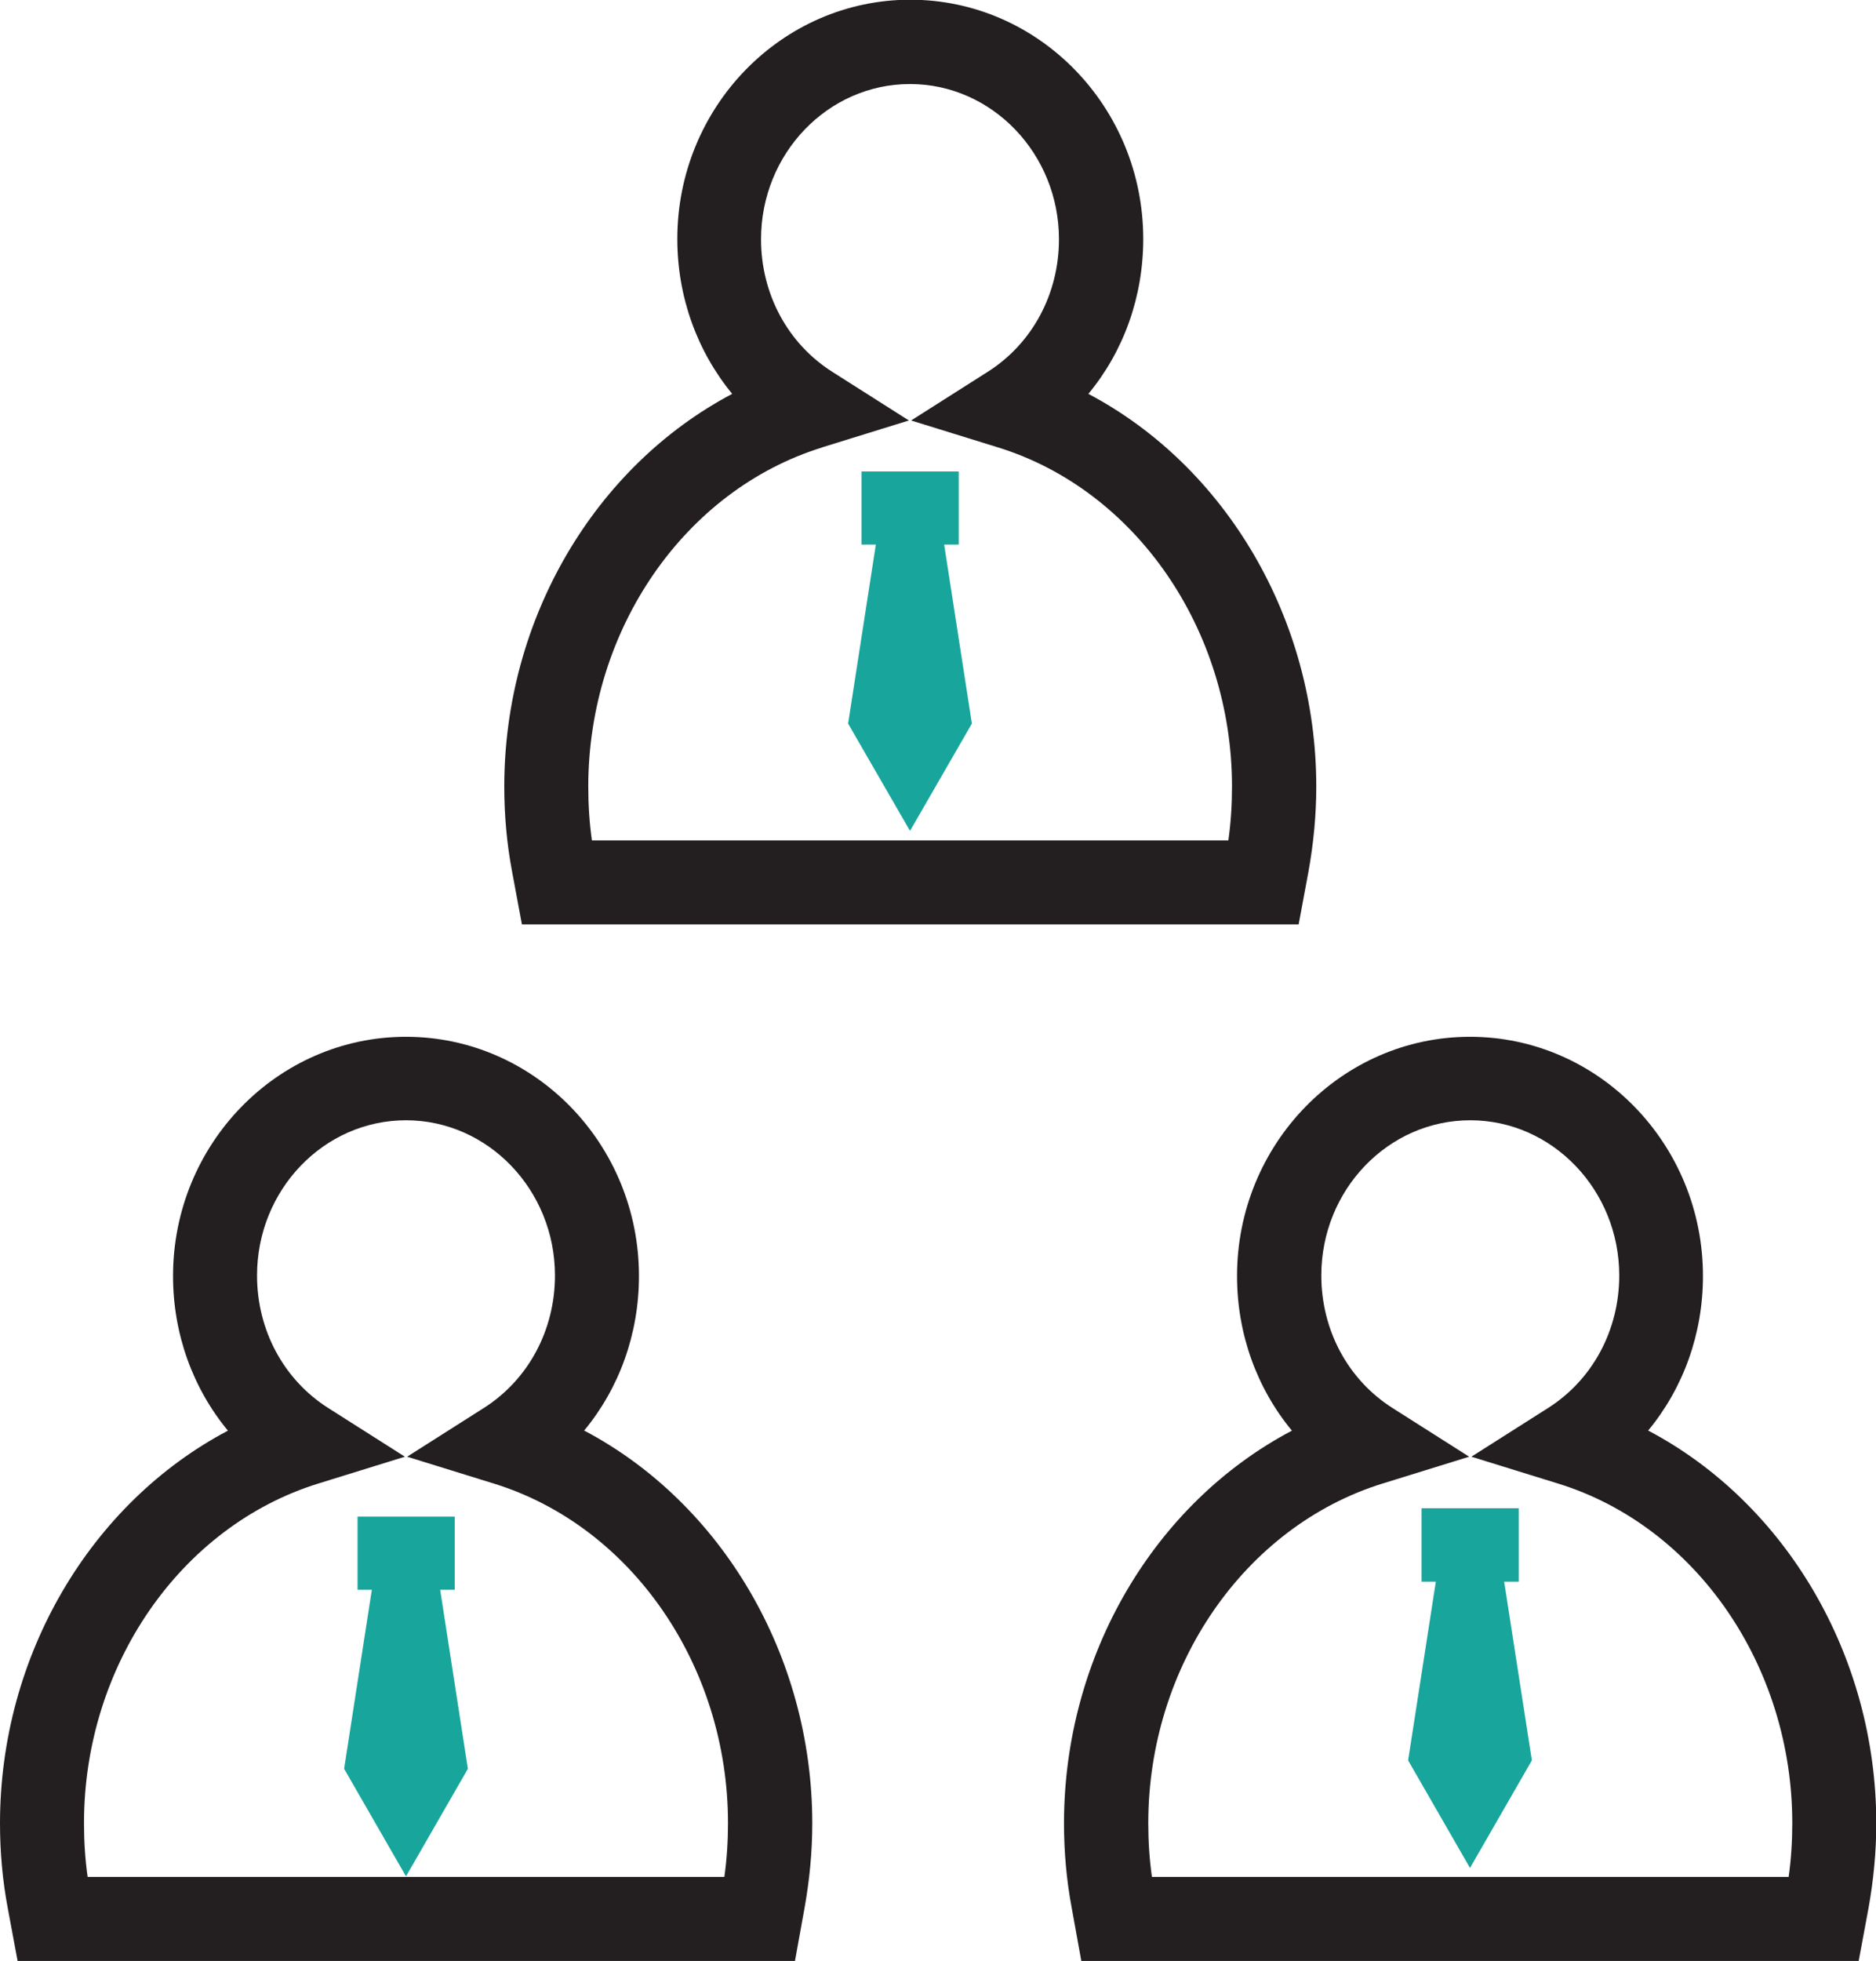
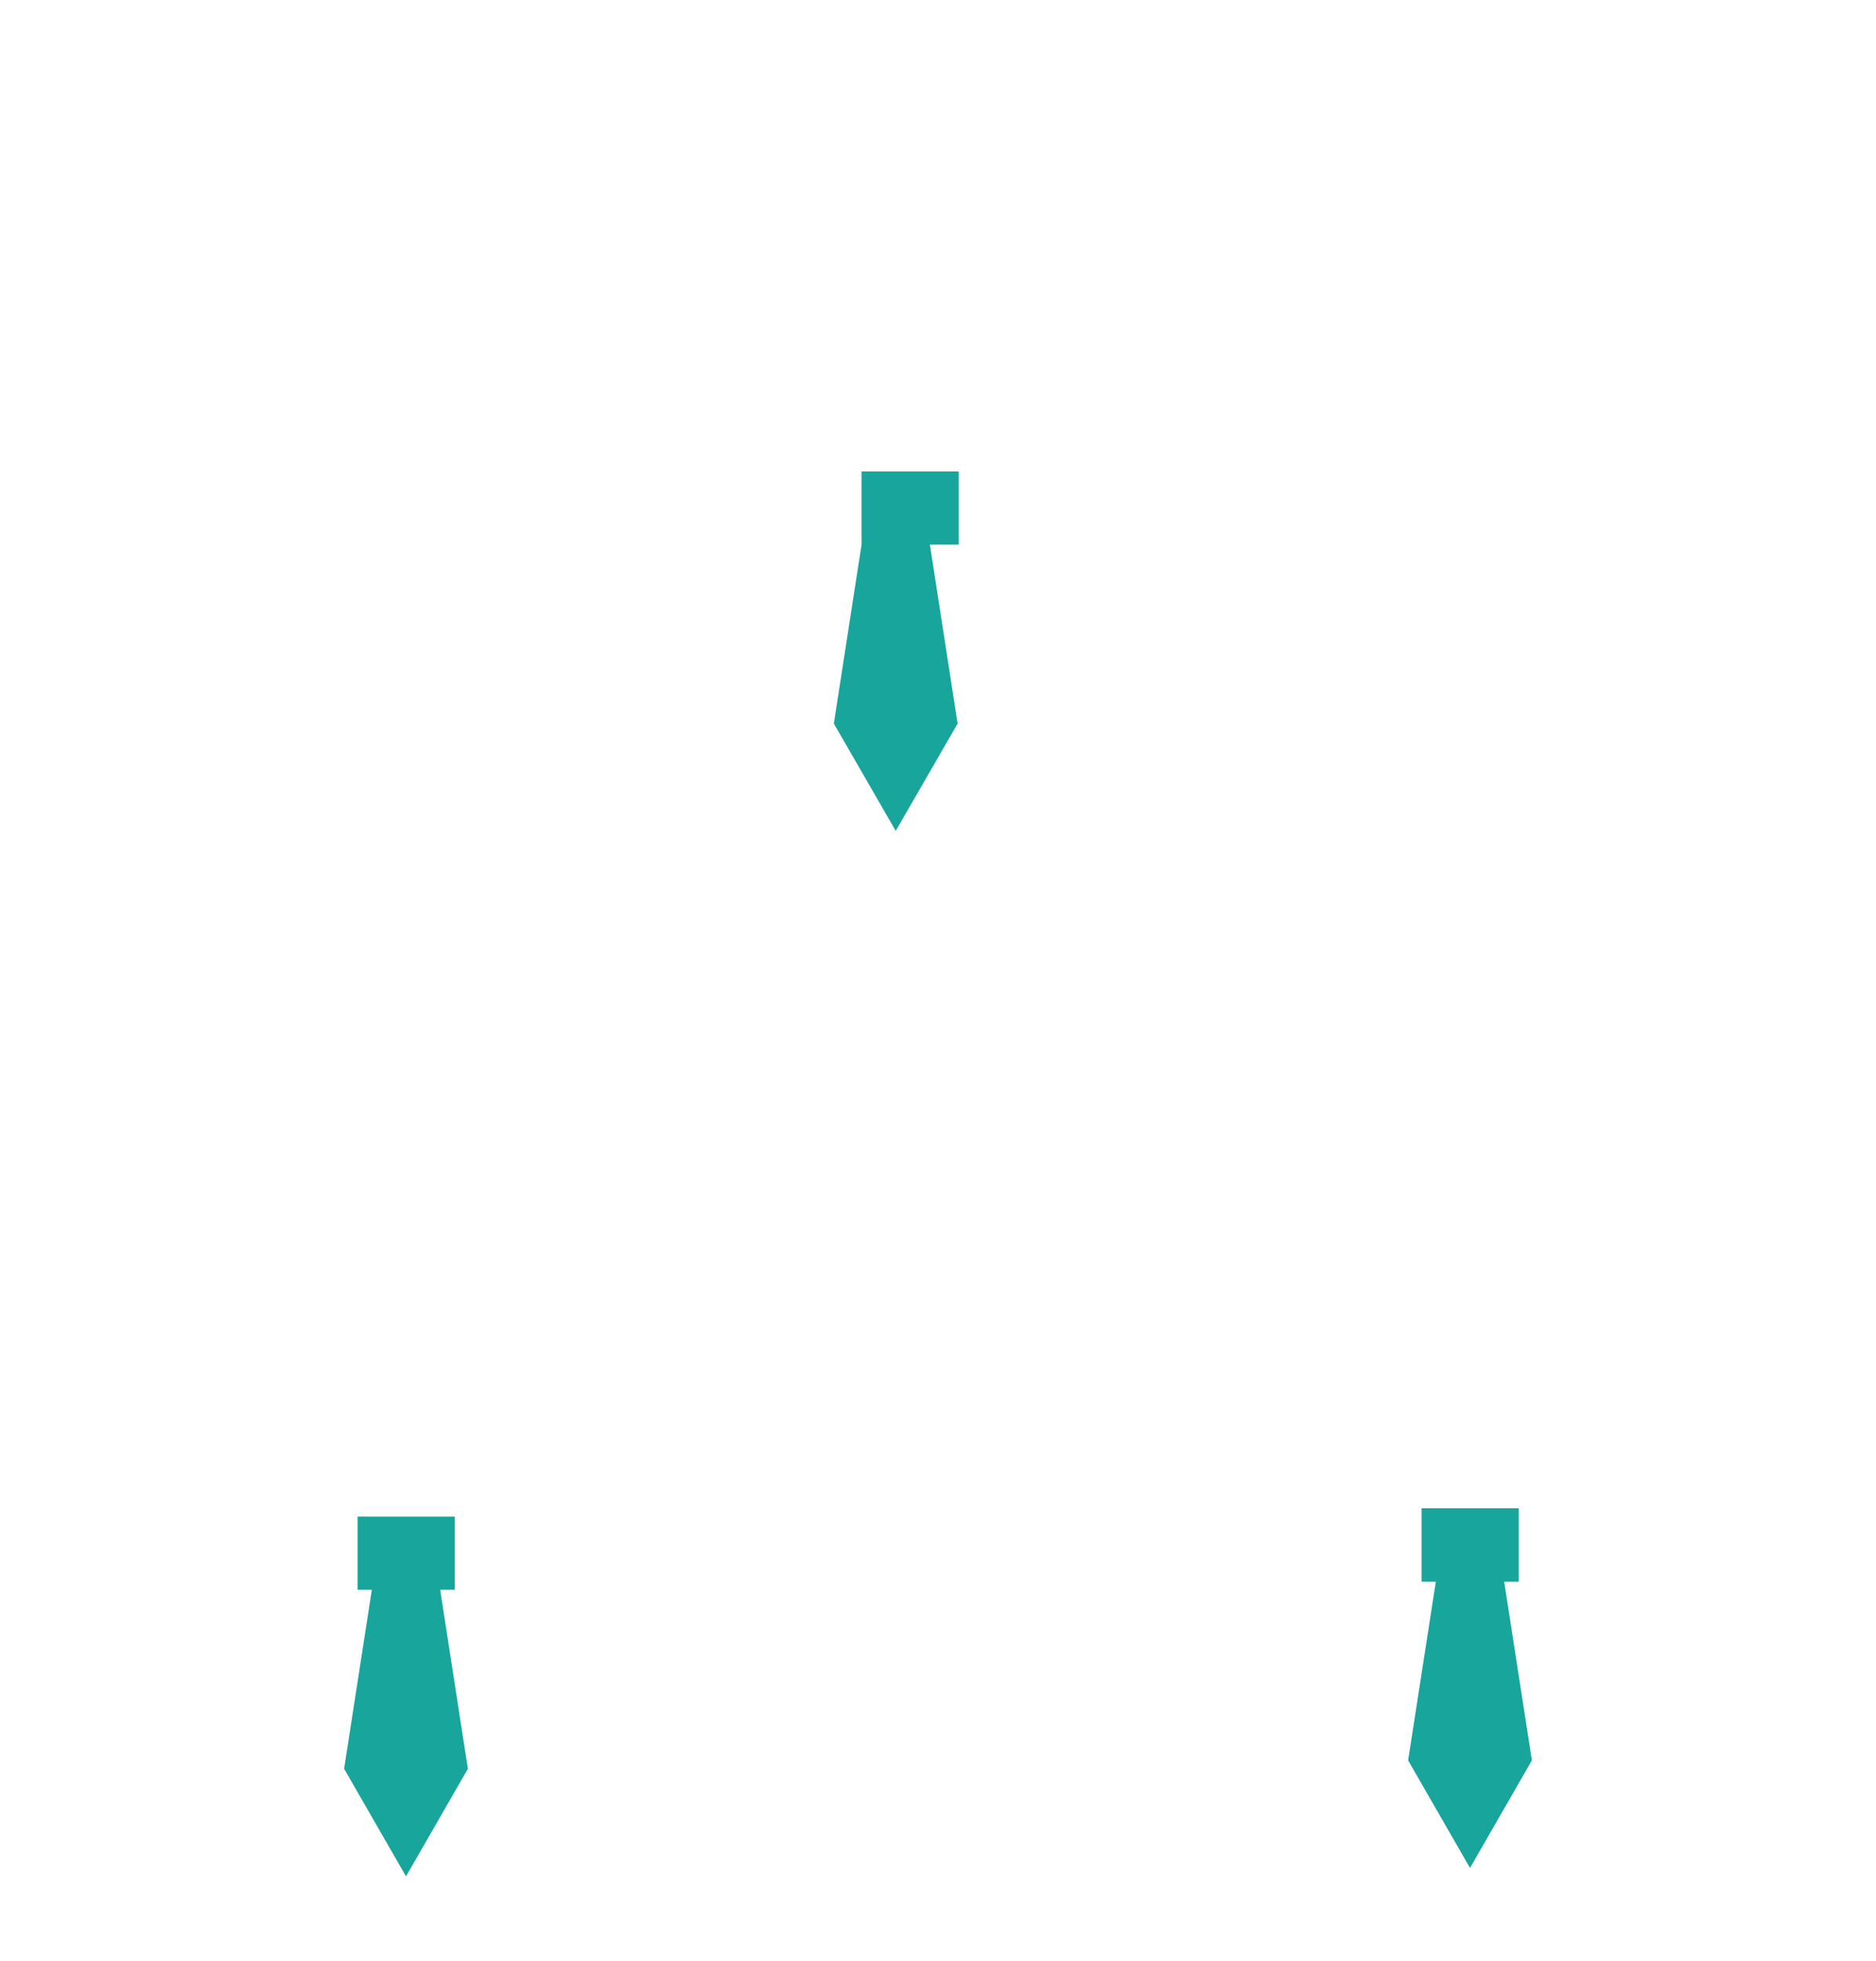
<svg xmlns="http://www.w3.org/2000/svg" id="_레이어_1" viewBox="0 0 67 70">
  <defs>
    <style>.cls-1,.cls-2{fill:#231f20;stroke-width:0}.cls-2{fill:#18a59c}</style>
  </defs>
-   <path d="M20.86 51.07c1.26-1.52 1.96-3.46 1.96-5.52 0-4.71-3.73-8.54-8.32-8.54s-8.32 3.83-8.32 8.54c0 2.07.71 4.01 1.96 5.52C3.25 53.65 0 59.08 0 65.09c0 1.02.09 2.04.28 3.04l.35 1.88h27.76l.34-1.88c.18-1 .28-2.02.28-3.04 0-6-3.25-11.44-8.14-14.02ZM25.87 67H3.13c-.09-.63-.13-1.28-.13-1.92 0-5.61 3.44-10.59 8.36-12.12l3.1-.96-2.74-1.74c-1.59-1.01-2.54-2.78-2.54-4.73 0-3.06 2.39-5.54 5.32-5.54s5.32 2.49 5.32 5.54c0 1.95-.95 3.72-2.54 4.73L14.54 52l3.1.96C22.56 54.48 26 59.47 26 65.08c0 .64-.04 1.28-.13 1.92ZM18.62 33h27.76l.35-1.88c.18-1 .28-2.02.28-3.04 0-6-3.25-11.44-8.14-14.02 1.26-1.52 1.96-3.46 1.96-5.53 0-4.71-3.73-8.54-8.32-8.54s-8.32 3.83-8.32 8.54c0 2.07.71 4.01 1.96 5.53-4.89 2.58-8.14 8.01-8.14 14.02 0 1.02.09 2.04.28 3.04l.35 1.88Zm10.74-17.03 3.1-.96-2.74-1.74c-1.59-1.01-2.54-2.78-2.54-4.73C27.18 5.48 29.57 3 32.5 3s5.32 2.49 5.32 5.54c0 1.95-.95 3.72-2.54 4.73l-2.74 1.74 3.1.96C40.56 17.49 44 22.48 44 28.08c0 .64-.04 1.28-.13 1.92H21.14c-.09-.63-.13-1.28-.13-1.92 0-5.61 3.44-10.59 8.36-12.11ZM58.86 51.07c1.26-1.52 1.96-3.46 1.96-5.52 0-4.71-3.73-8.54-8.32-8.54s-8.32 3.83-8.32 8.54c0 2.07.71 4.01 1.96 5.52-4.9 2.58-8.14 8.01-8.14 14.02 0 1.01.09 2.04.28 3.04l.34 1.88h27.76l.35-1.88c.18-1 .28-2.02.28-3.04 0-6-3.25-11.44-8.14-14.02ZM63.87 67H41.14c-.09-.64-.13-1.28-.13-1.92 0-5.61 3.44-10.59 8.36-12.12l3.1-.96-2.74-1.74c-1.59-1.01-2.54-2.78-2.54-4.73 0-3.06 2.39-5.54 5.32-5.54s5.32 2.49 5.32 5.54c0 1.95-.95 3.72-2.54 4.73L52.55 52l3.1.96c4.92 1.52 8.36 6.51 8.36 12.12 0 .64-.04 1.28-.13 1.92Z" class="cls-1" />
-   <path d="M16.24 56.75v-2.61h-3.47v2.61h.51l-.99 6.39 2.21 3.84 2.21-3.84-.99-6.39h.52zM34.24 19.44v-2.61h-3.47v2.61h.51l-.99 6.39 2.21 3.83 2.21-3.83-.99-6.39h.52zM53.72 56.46h.52v-2.62h-3.47v2.62h.51l-.99 6.38 2.21 3.84 2.21-3.84-.99-6.38z" class="cls-2" />
+   <path d="M16.24 56.75v-2.61h-3.47v2.61h.51l-.99 6.39 2.21 3.84 2.21-3.84-.99-6.39h.52zM34.24 19.44v-2.61h-3.47v2.61l-.99 6.39 2.21 3.83 2.21-3.83-.99-6.39h.52zM53.72 56.46h.52v-2.62h-3.47v2.62h.51l-.99 6.38 2.21 3.84 2.21-3.84-.99-6.38z" class="cls-2" />
</svg>